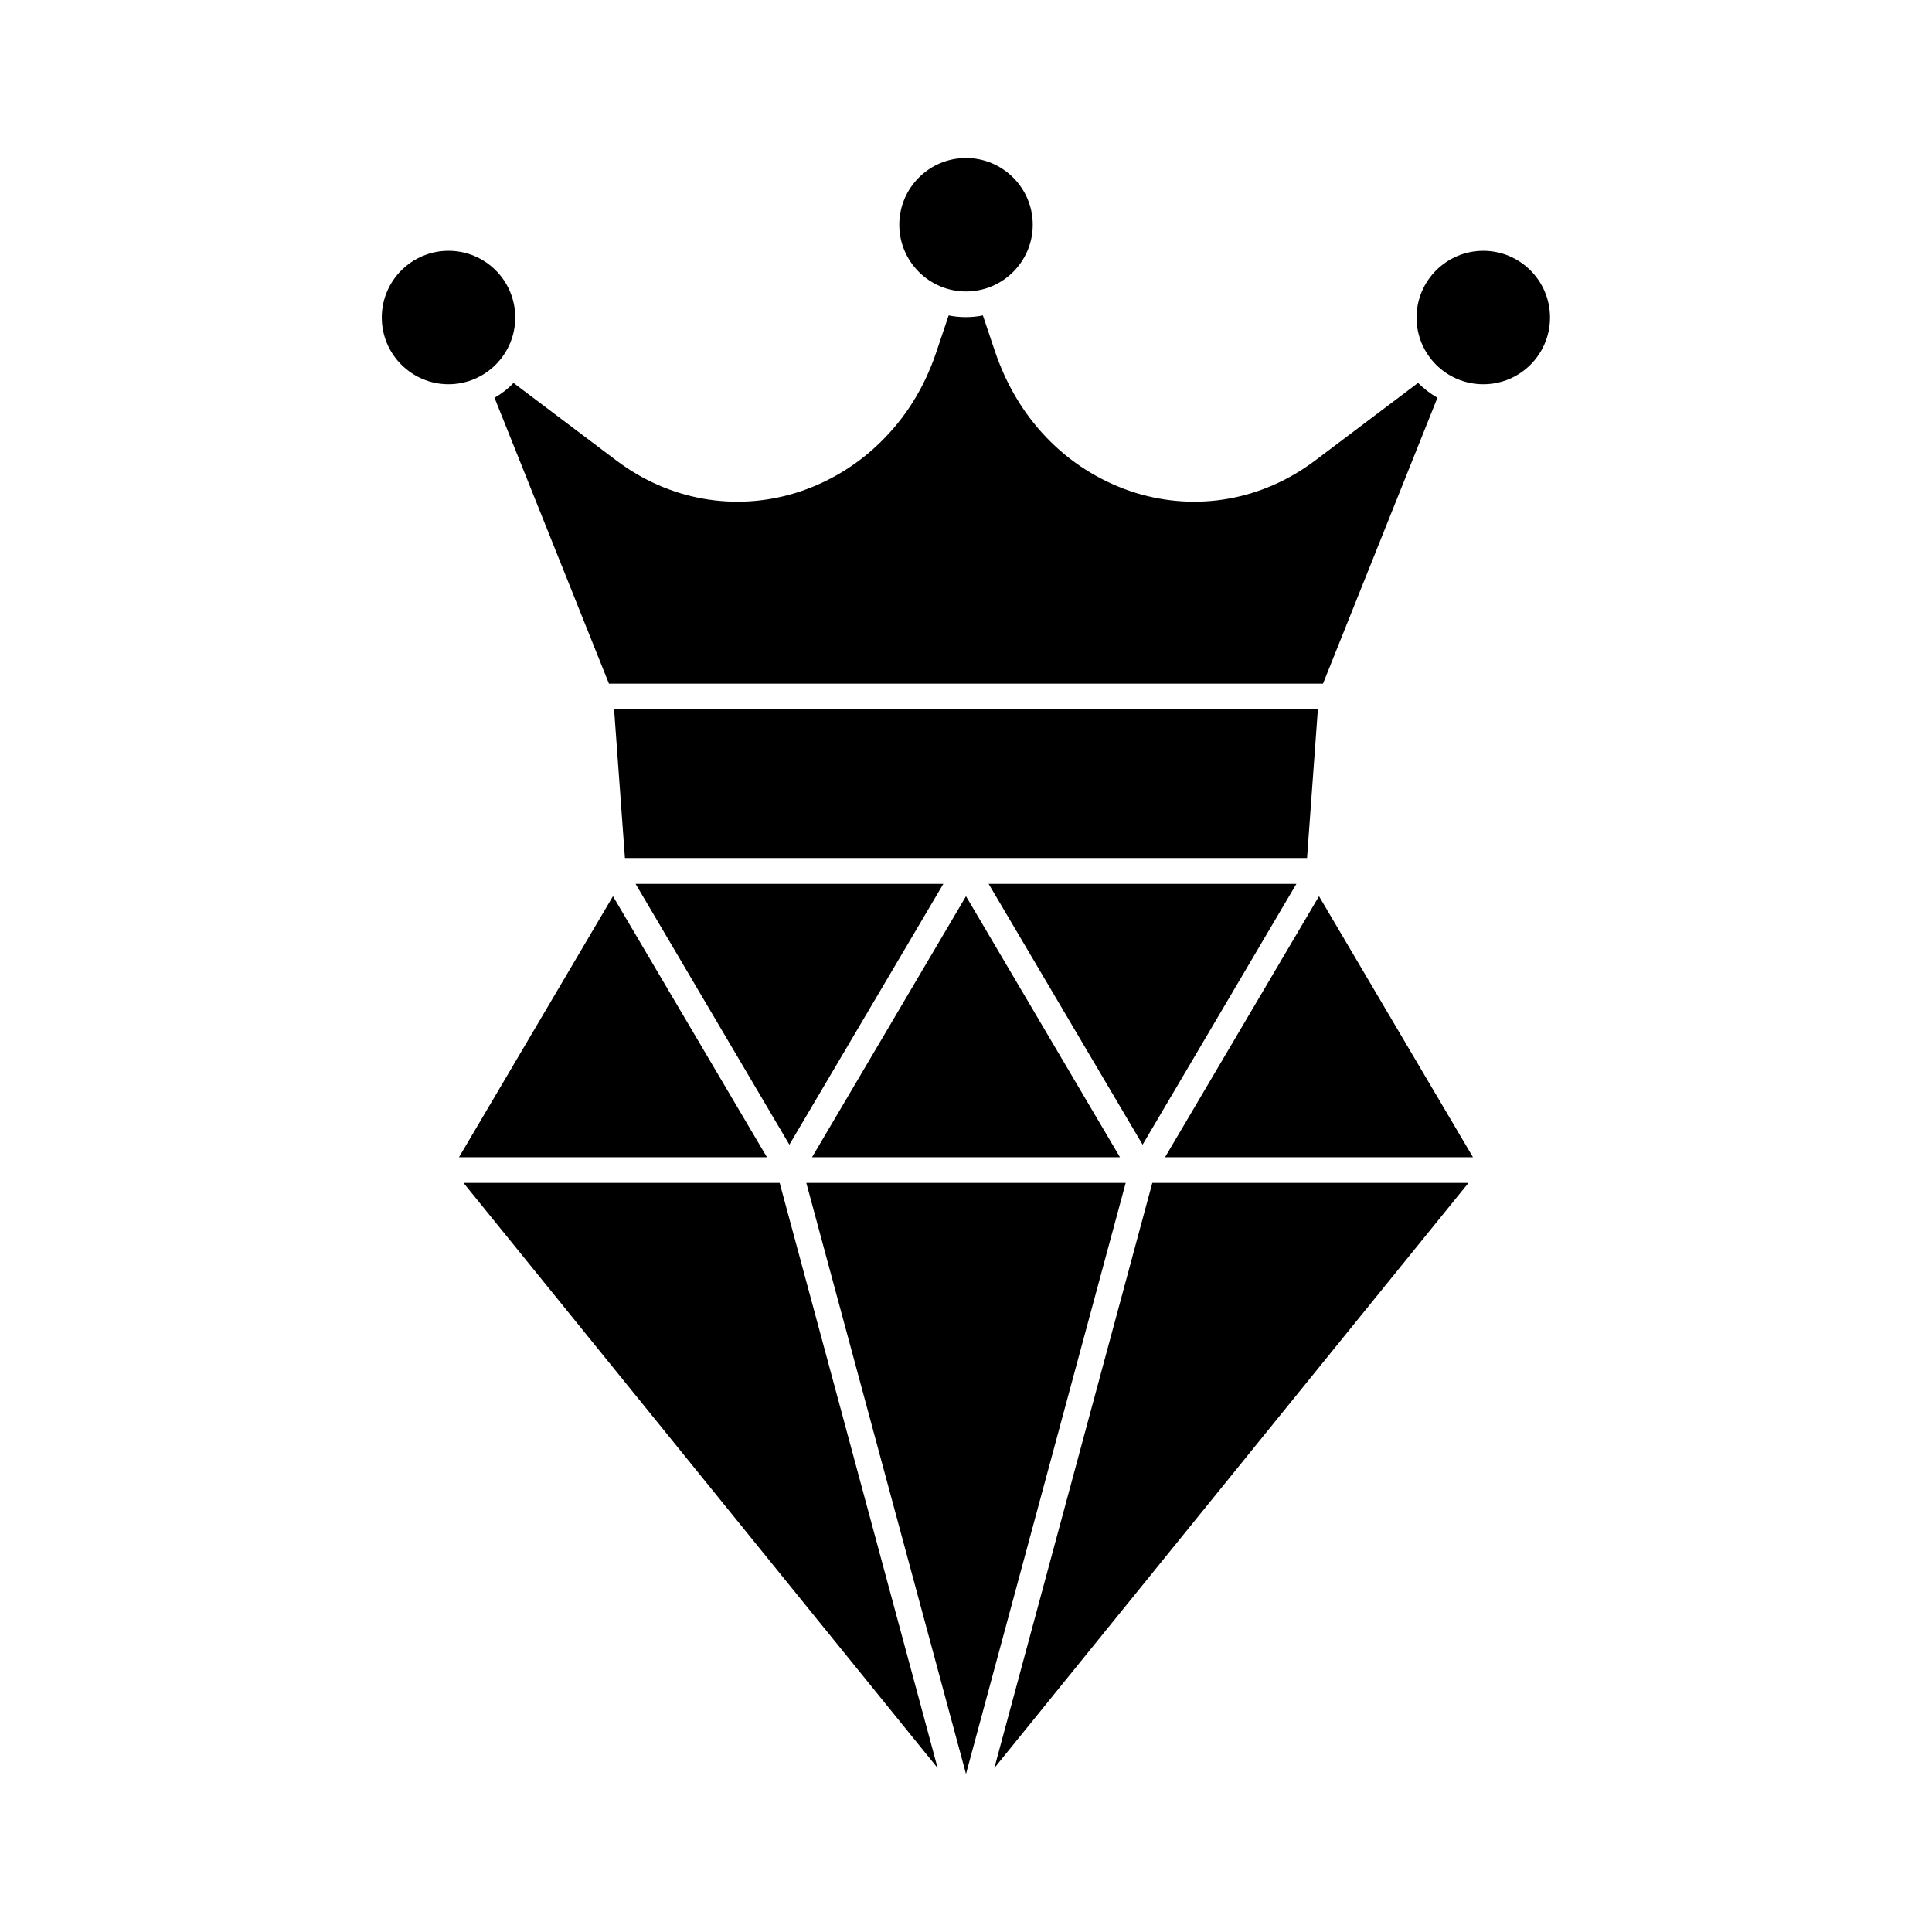
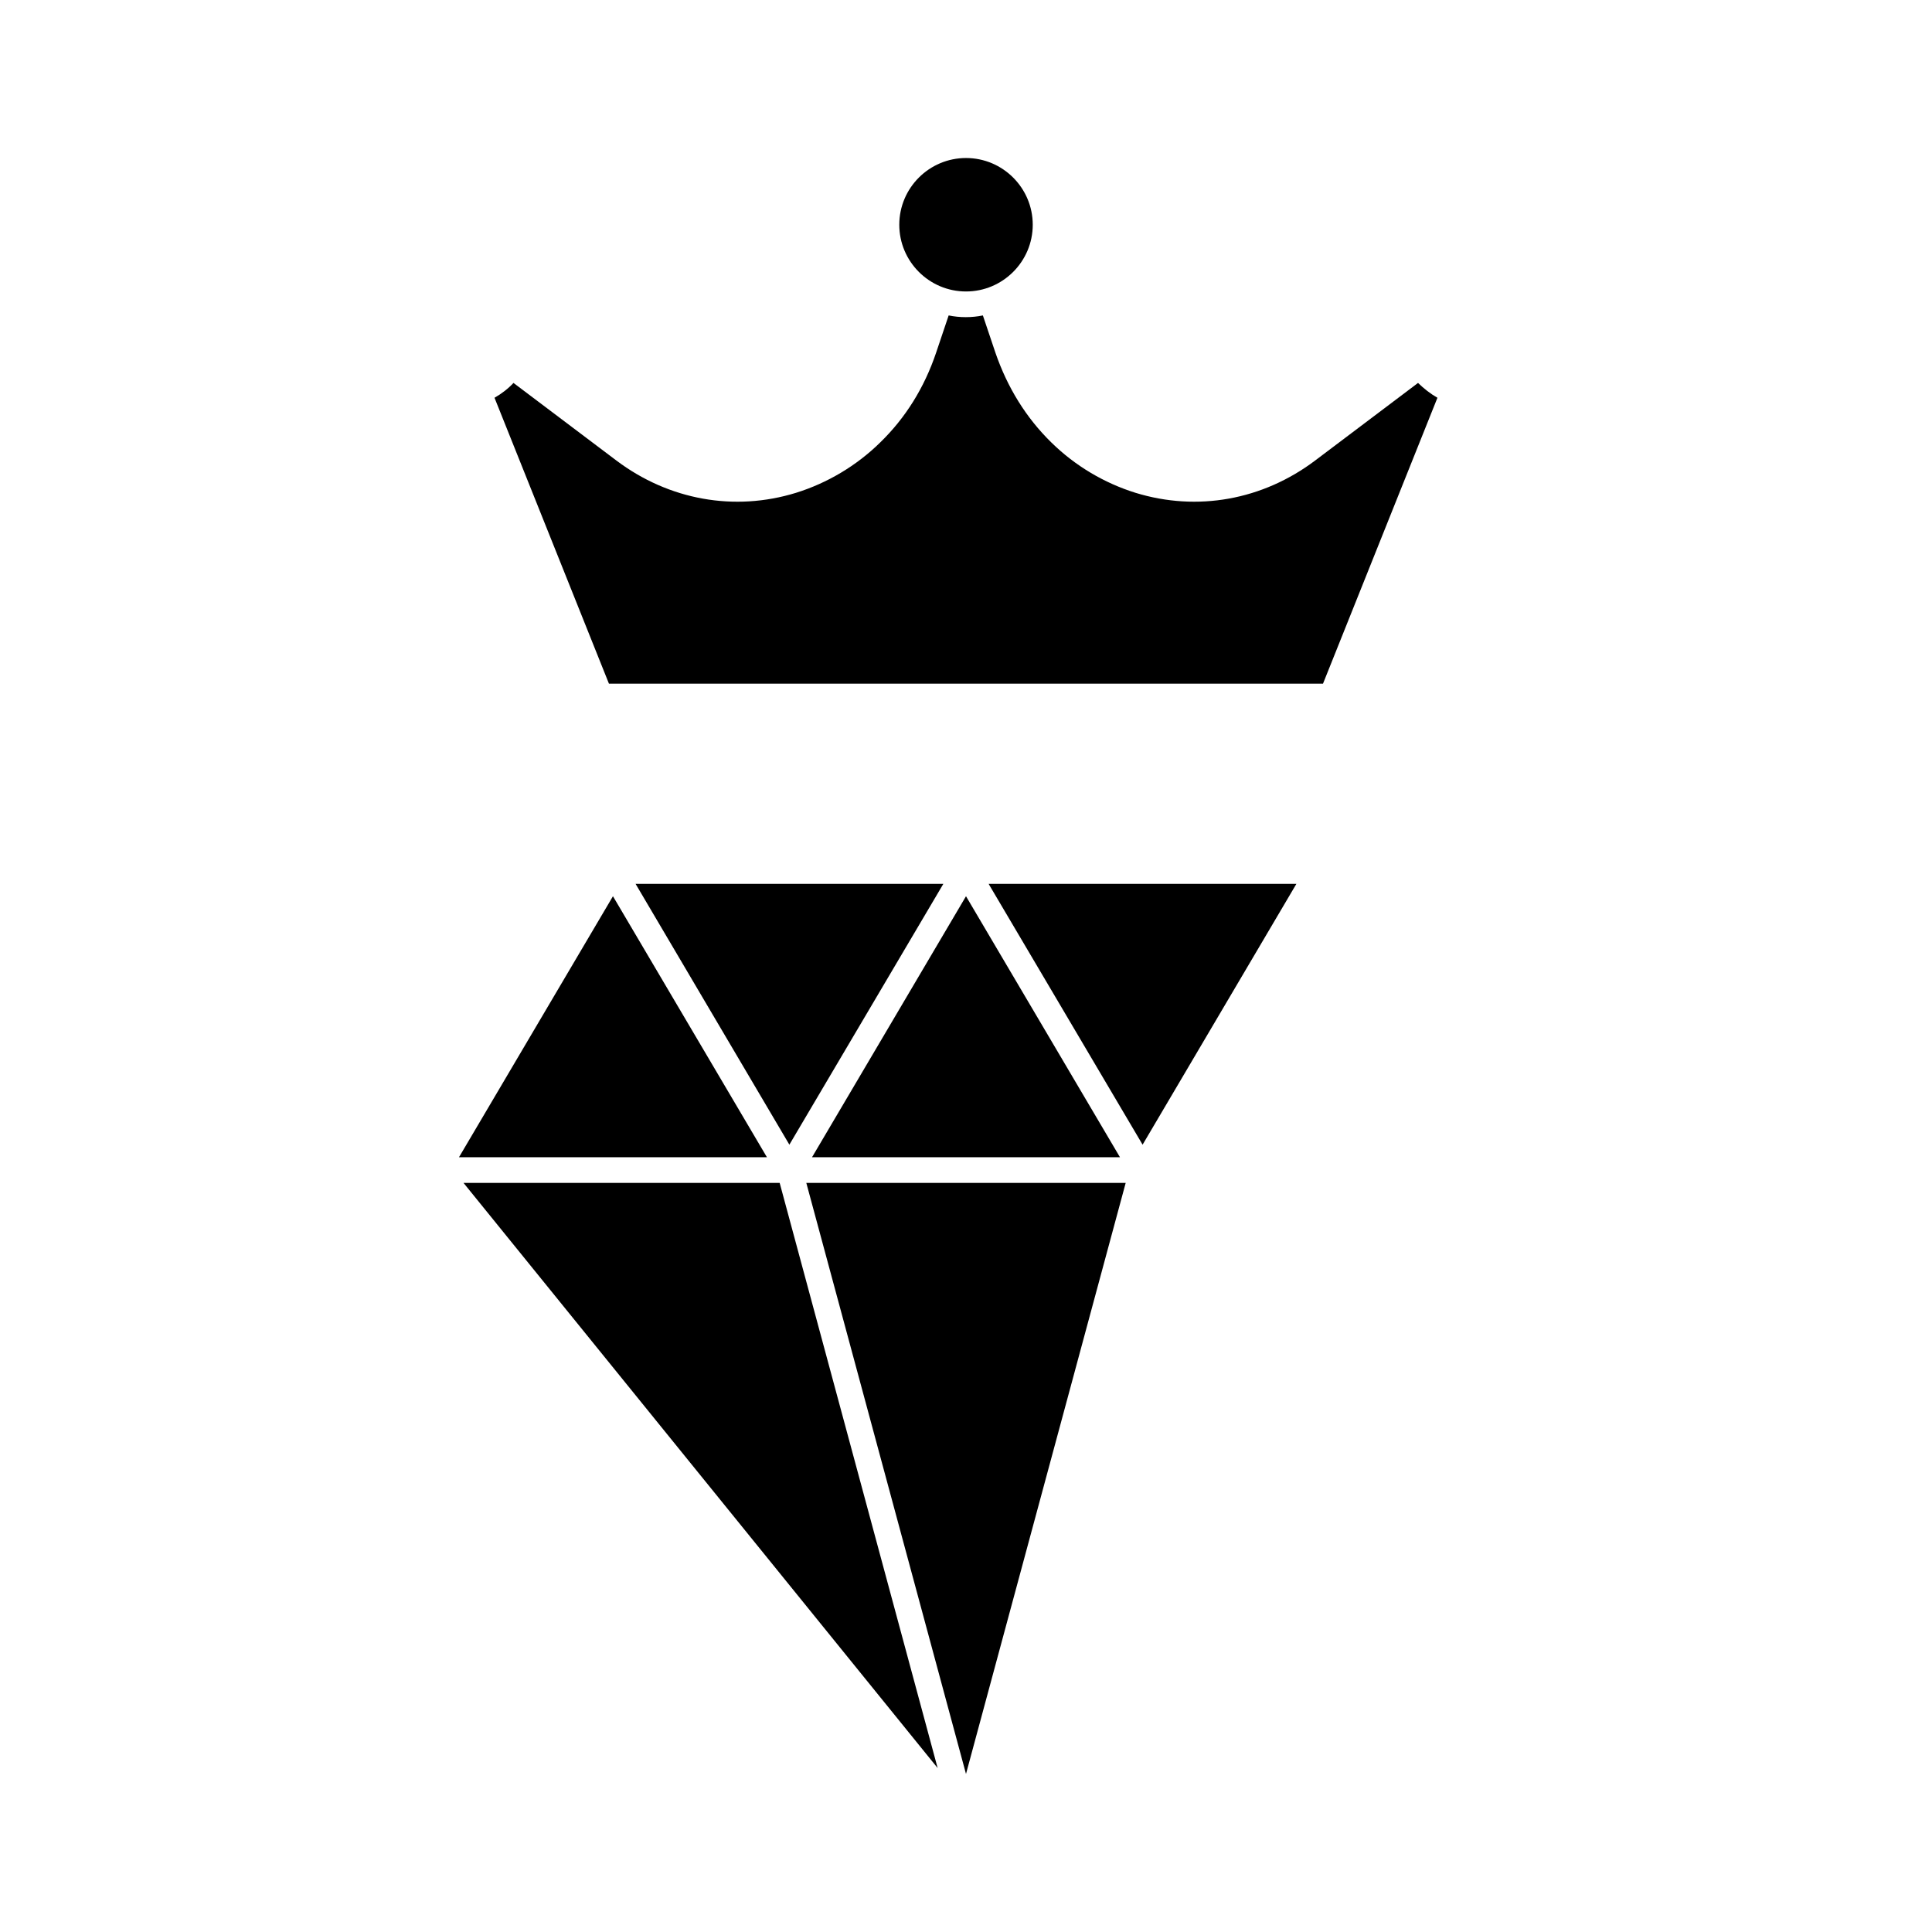
<svg xmlns="http://www.w3.org/2000/svg" fill="#000000" width="800px" height="800px" version="1.1" viewBox="144 144 512 512">
  <g>
-     <path d="m533.16 457.48h-83.785l-41.867 155.07z" />
    <path d="m306.44 381.51-40.809 69.176h81.617z" />
    <path d="m350.62 457.48h-83.785l125.65 155.07z" />
    <path d="m487.56 378.23h-81.57l40.809 69.121z" />
    <path d="m400 381.51-40.809 69.176h81.617z" />
    <path d="m442.32 457.48h-84.641l42.32 156.63z" />
    <path d="m394 378.23h-81.566l40.758 69.121z" />
    <path d="m275.05 249.41 30.328 75.773h189.23l30.328-75.773c-1.863-1.059-3.578-2.418-5.141-3.93l-27.258 20.555c-13.906 10.48-31.234 13.602-47.609 8.566-8.262-2.57-16.02-7.152-22.32-13.352-6.699-6.551-11.637-14.559-14.812-23.781l-3.324-9.875c-1.461 0.301-2.973 0.453-4.535 0.453s-3.074-0.152-4.535-0.453l-3.324 9.875c-3.125 9.27-8.113 17.281-14.812 23.781-6.297 6.195-14.055 10.781-22.32 13.352-16.324 5.039-33.703 1.914-47.609-8.566l-27.258-20.555c-1.402 1.512-3.164 2.871-5.027 3.93z" />
-     <path d="m490.38 371.38 2.871-39.398h-186.51l2.871 39.398z" />
-     <path d="m493.55 381.51-40.809 69.176h81.617z" />
    <path d="m382.32 203.56c0 9.723 7.91 17.684 17.684 17.684 9.723 0 17.684-7.91 17.684-17.684 0-9.723-7.91-17.684-17.684-17.684-9.727 0-17.684 7.91-17.684 17.684z" />
-     <path d="m262.86 245.83c9.723 0 17.684-7.91 17.684-17.684 0-9.773-7.91-17.684-17.684-17.684-9.723 0-17.684 7.91-17.684 17.684 0 9.773 7.957 17.684 17.684 17.684z" />
-     <path d="m554.77 228.15c0-9.723-7.91-17.684-17.684-17.684-9.723 0-17.684 7.91-17.684 17.684 0 9.773 7.91 17.684 17.684 17.684 9.773 0 17.684-7.91 17.684-17.684z" />
  </g>
</svg>